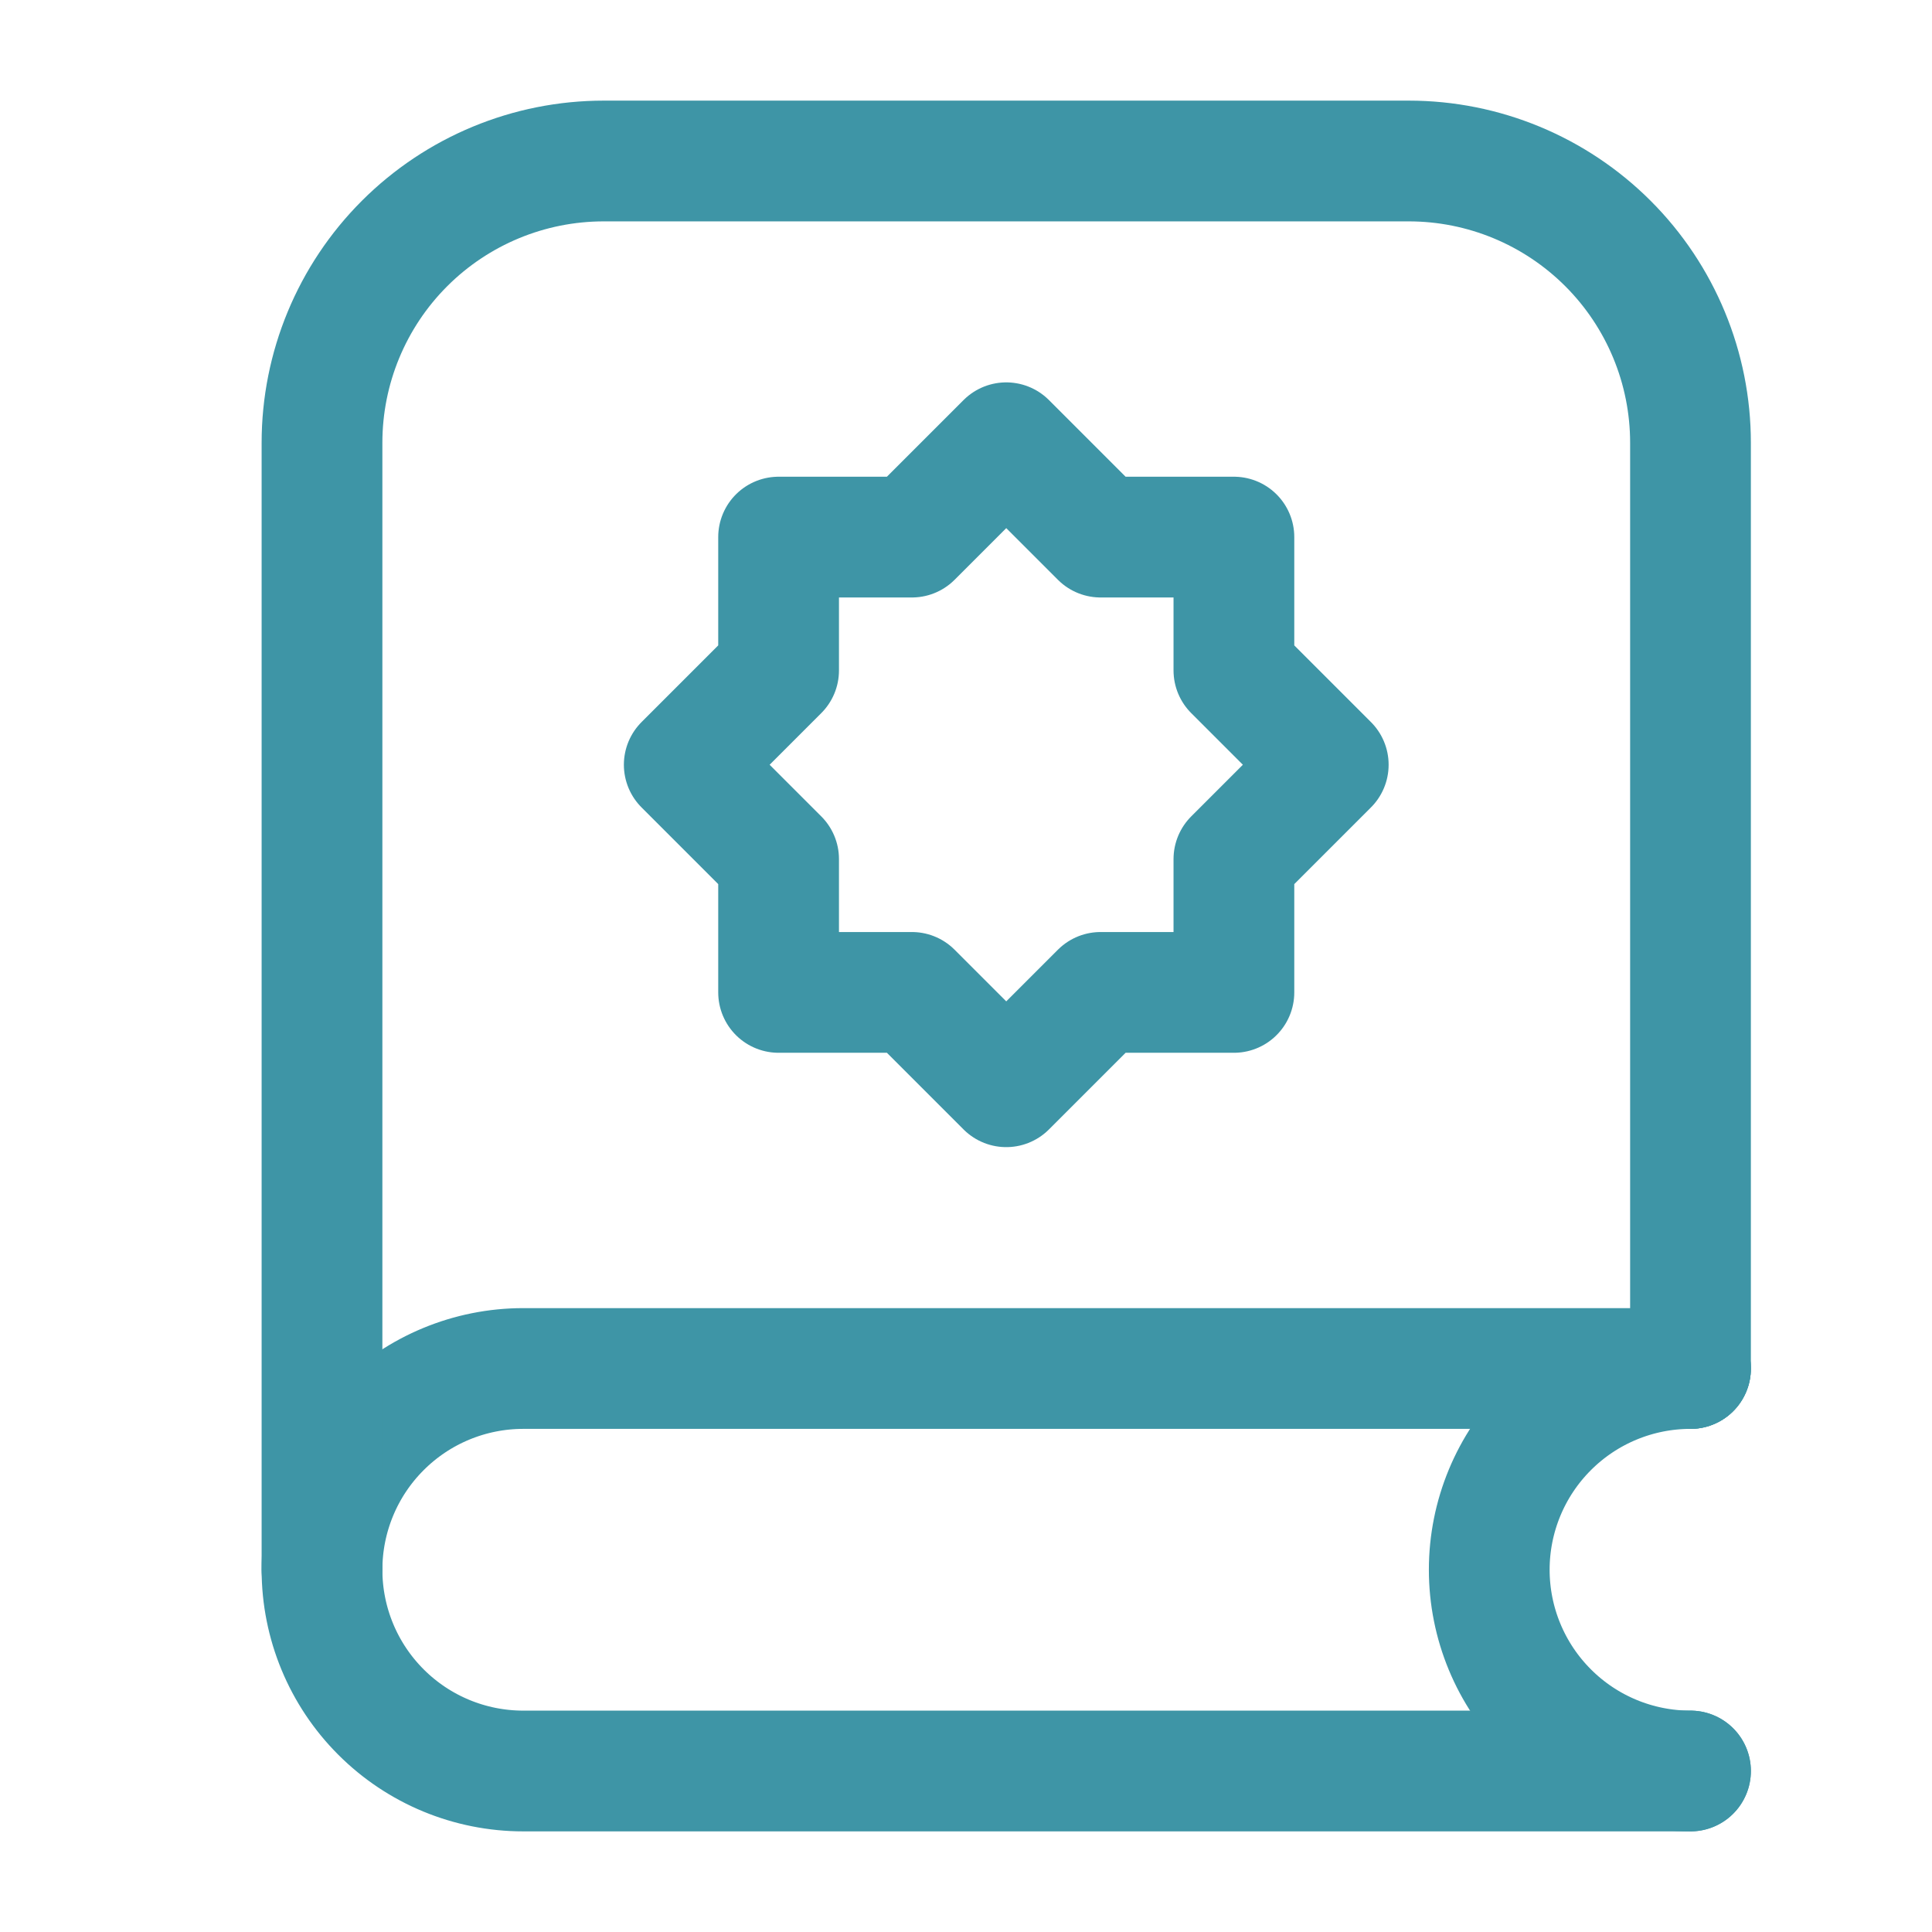
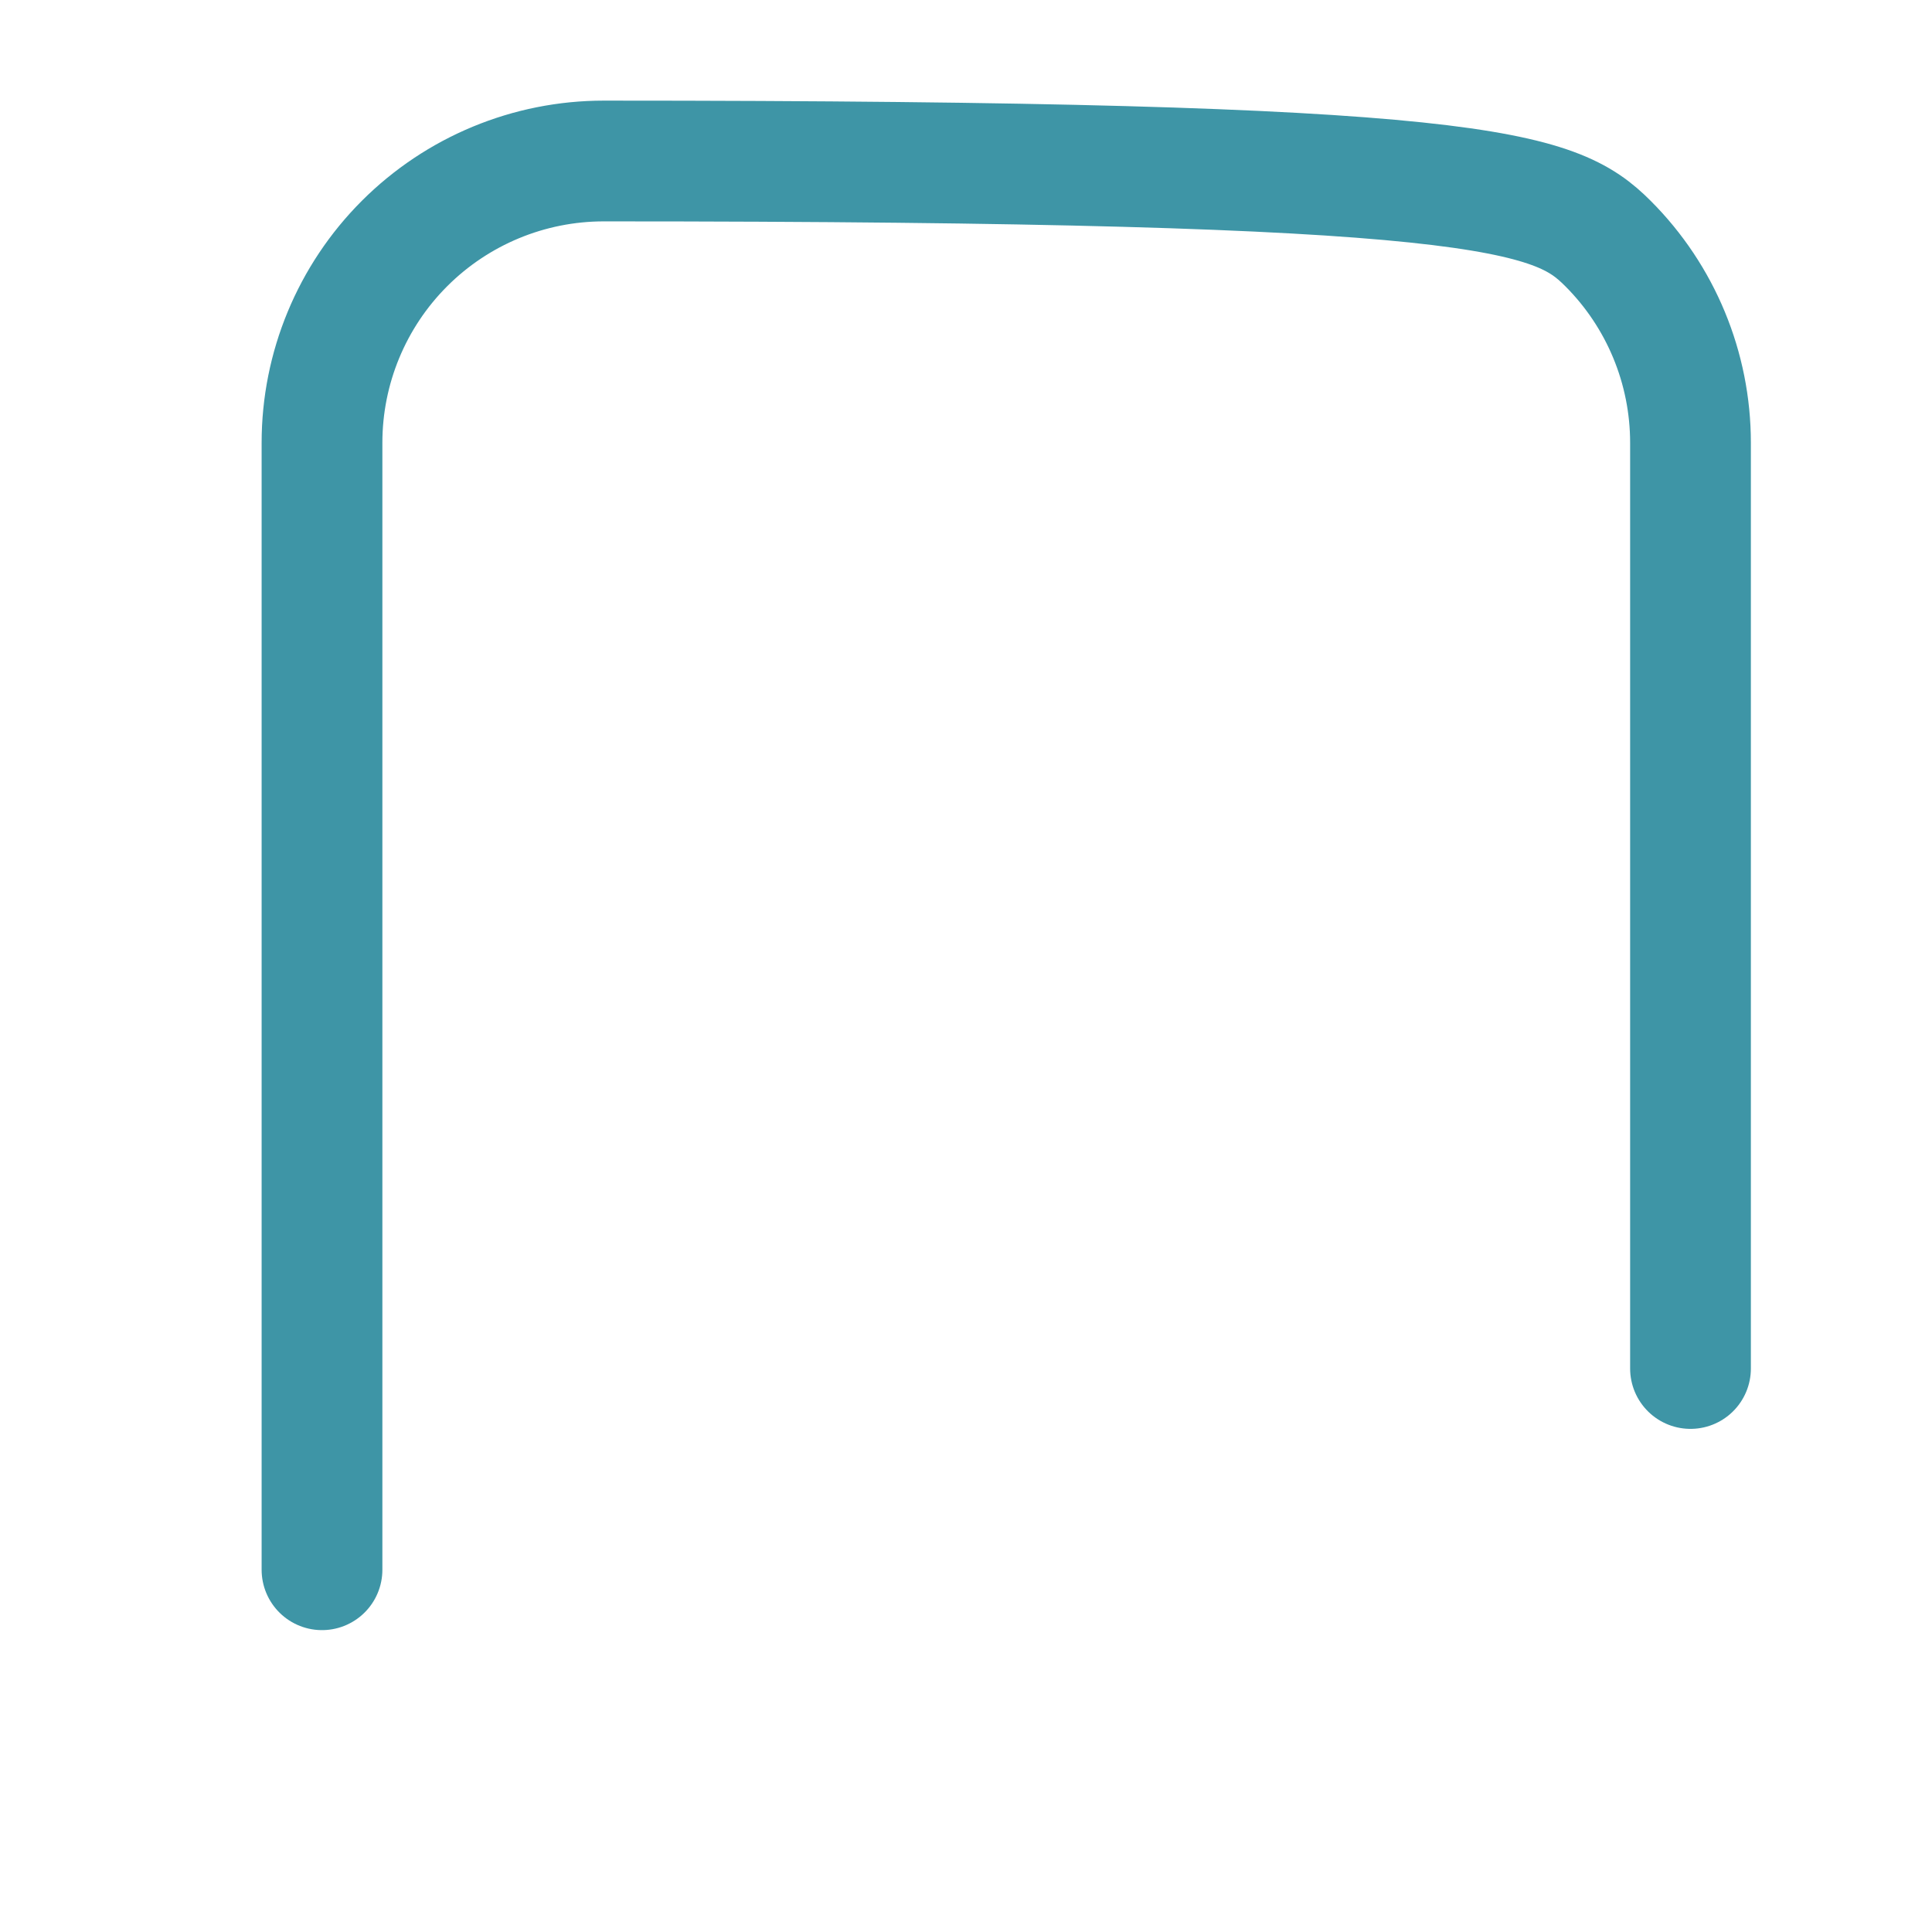
<svg xmlns="http://www.w3.org/2000/svg" width="54" height="54" viewBox="0 0 54 54" fill="none">
-   <path d="M47.25 38.25H14.625C13.133 38.25 11.702 38.843 10.648 39.898C9.593 40.952 9 42.383 9 43.875C9 45.367 9.593 46.798 10.648 47.852C11.702 48.907 13.133 49.5 14.625 49.5H47.25" stroke="#3E95A6" stroke-width="3.375" stroke-linecap="round" stroke-linejoin="round" />
-   <path d="M47.25 49.5C45.758 49.5 44.327 48.907 43.273 47.852C42.218 46.798 41.625 45.367 41.625 43.875C41.625 42.383 42.218 40.952 43.273 39.898C44.327 38.843 45.758 38.25 47.25 38.25M30.762 15.012L28.125 12.375L25.488 15.012H21.762V18.738L19.125 21.375L21.762 24.012V27.738H25.488L28.125 30.375L30.762 27.738H34.488V24.012L37.125 21.375L34.488 18.738V15.012H30.762Z" stroke="#3E95A6" stroke-width="3.375" stroke-linecap="round" stroke-linejoin="round" />
-   <path d="M9 43.875V12.375C9 10.286 9.83 8.283 11.306 6.807C12.783 5.33 14.786 4.5 16.875 4.5H39.375C41.464 4.5 43.467 5.33 44.944 6.807C46.42 8.283 47.25 10.286 47.25 12.375V38.25" stroke="#3E95A6" stroke-width="3.375" stroke-linecap="round" stroke-linejoin="round" />
+   <path d="M9 43.875V12.375C9 10.286 9.83 8.283 11.306 6.807C12.783 5.33 14.786 4.5 16.875 4.5C41.464 4.5 43.467 5.33 44.944 6.807C46.42 8.283 47.25 10.286 47.25 12.375V38.25" stroke="#3E95A6" stroke-width="3.375" stroke-linecap="round" stroke-linejoin="round" />
</svg>